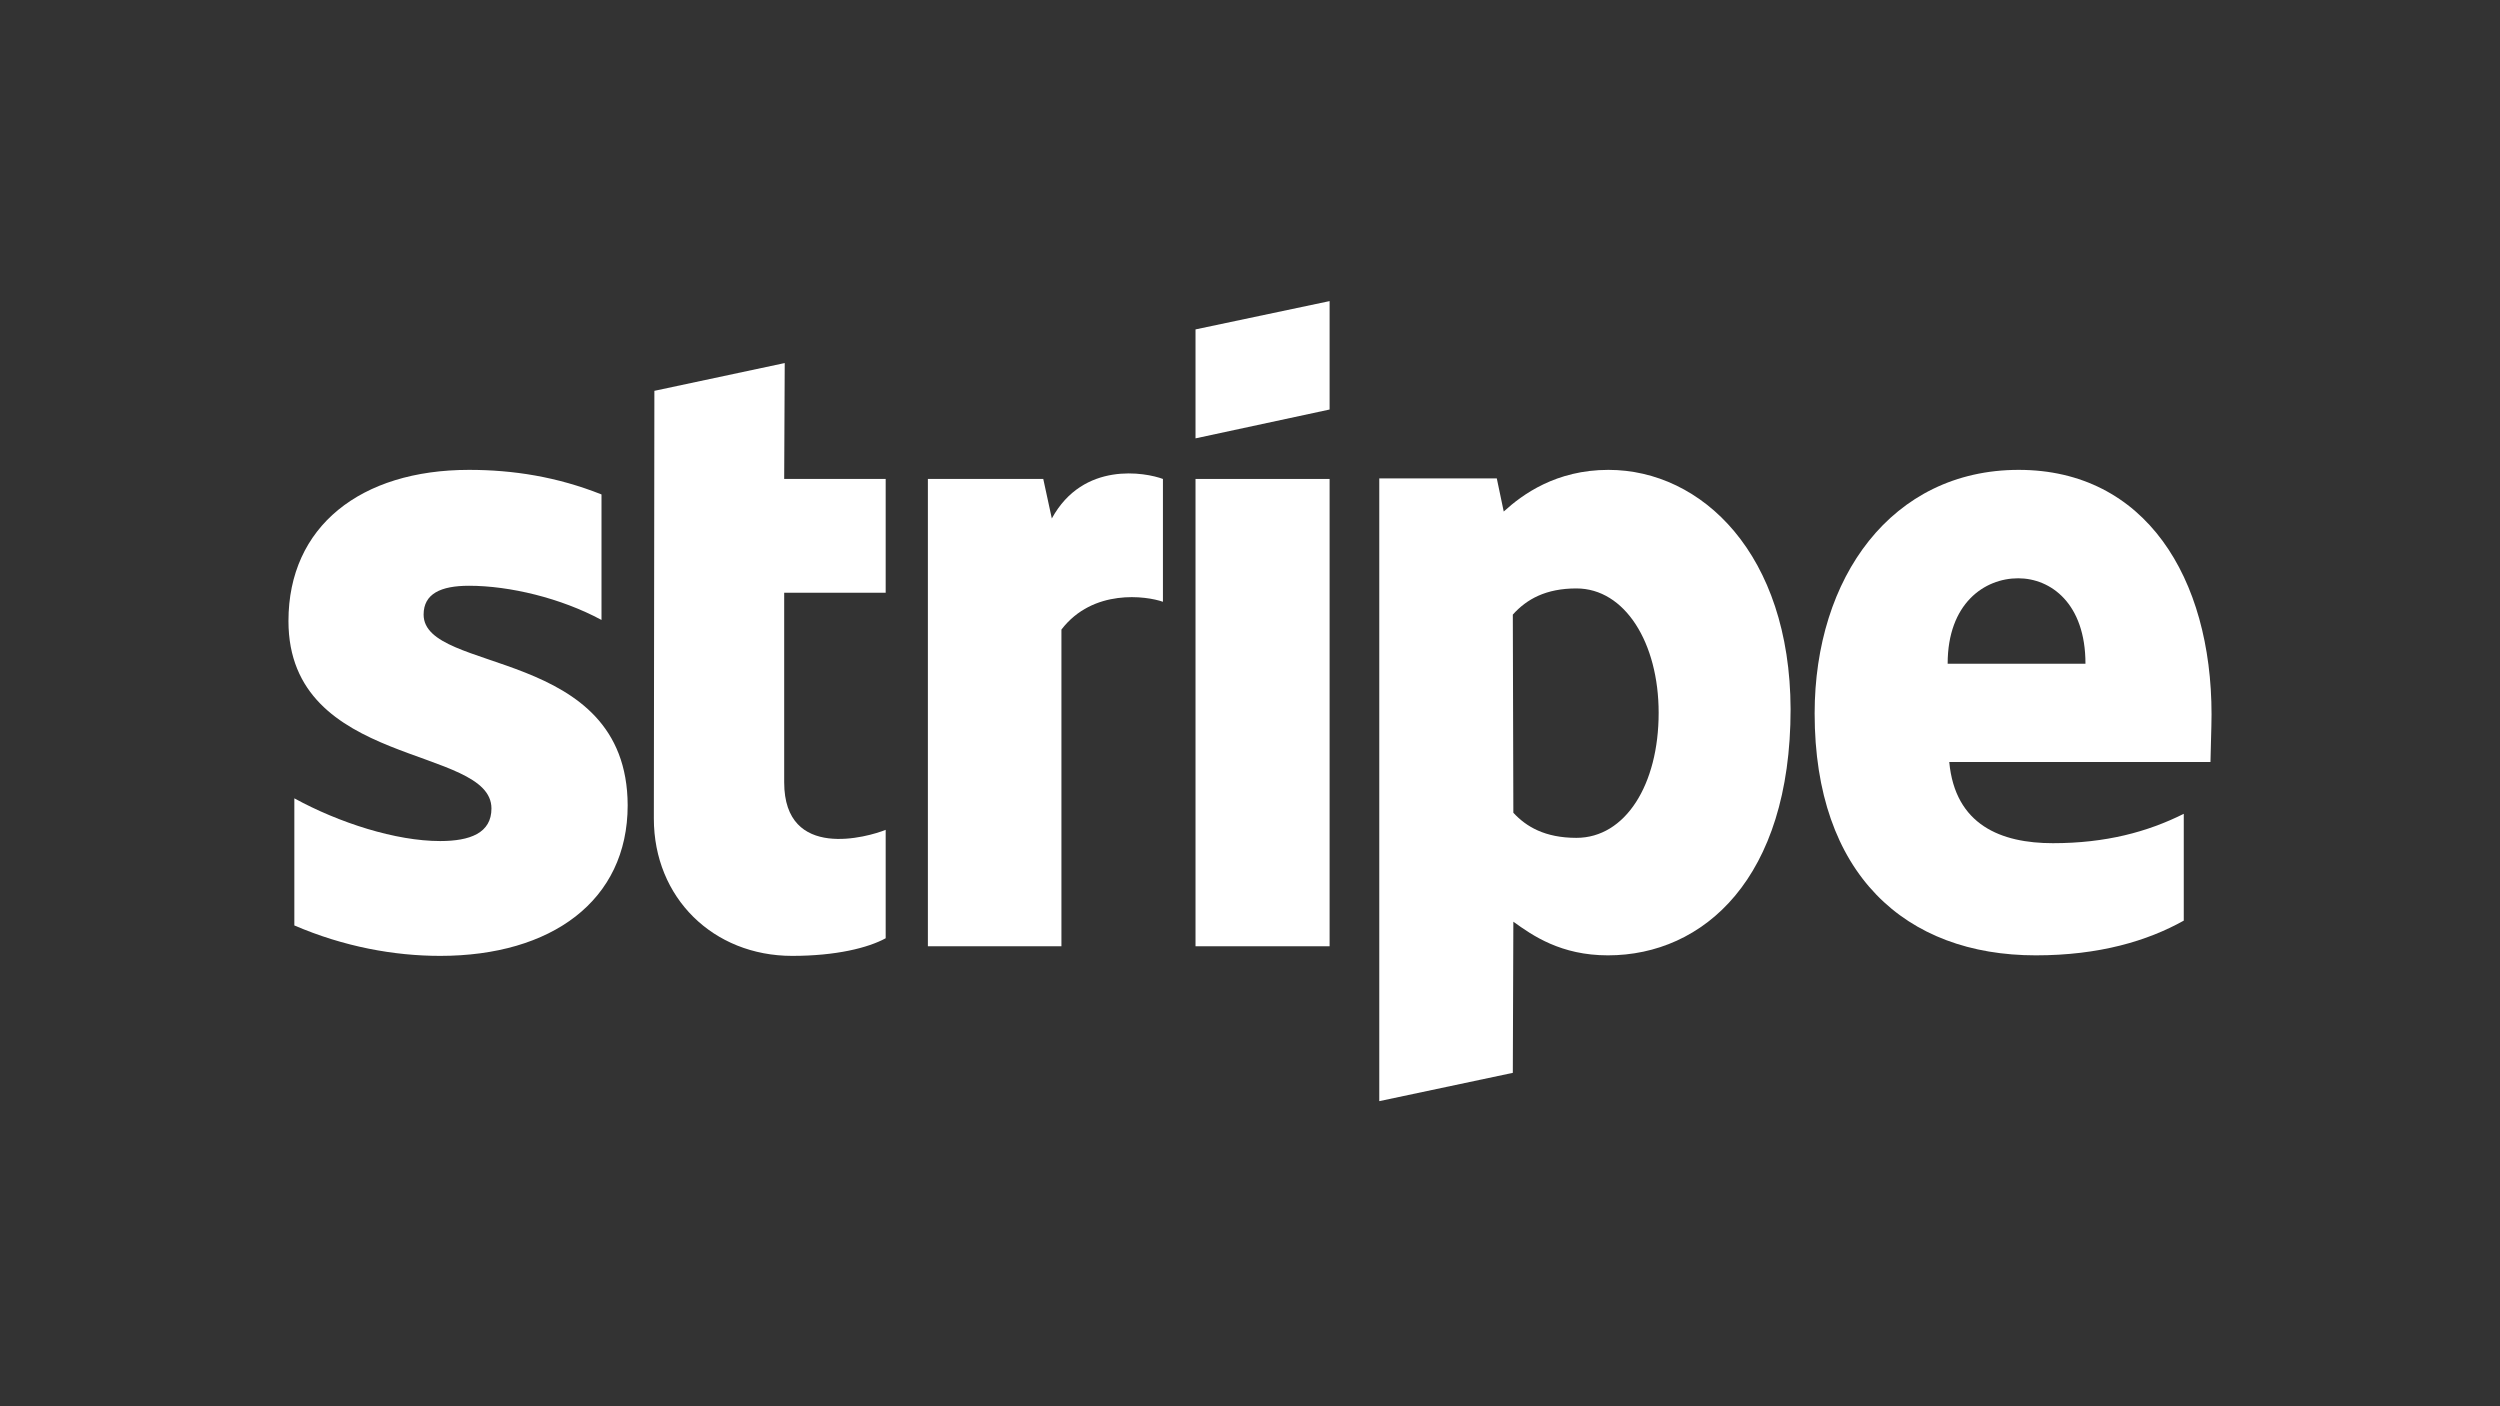
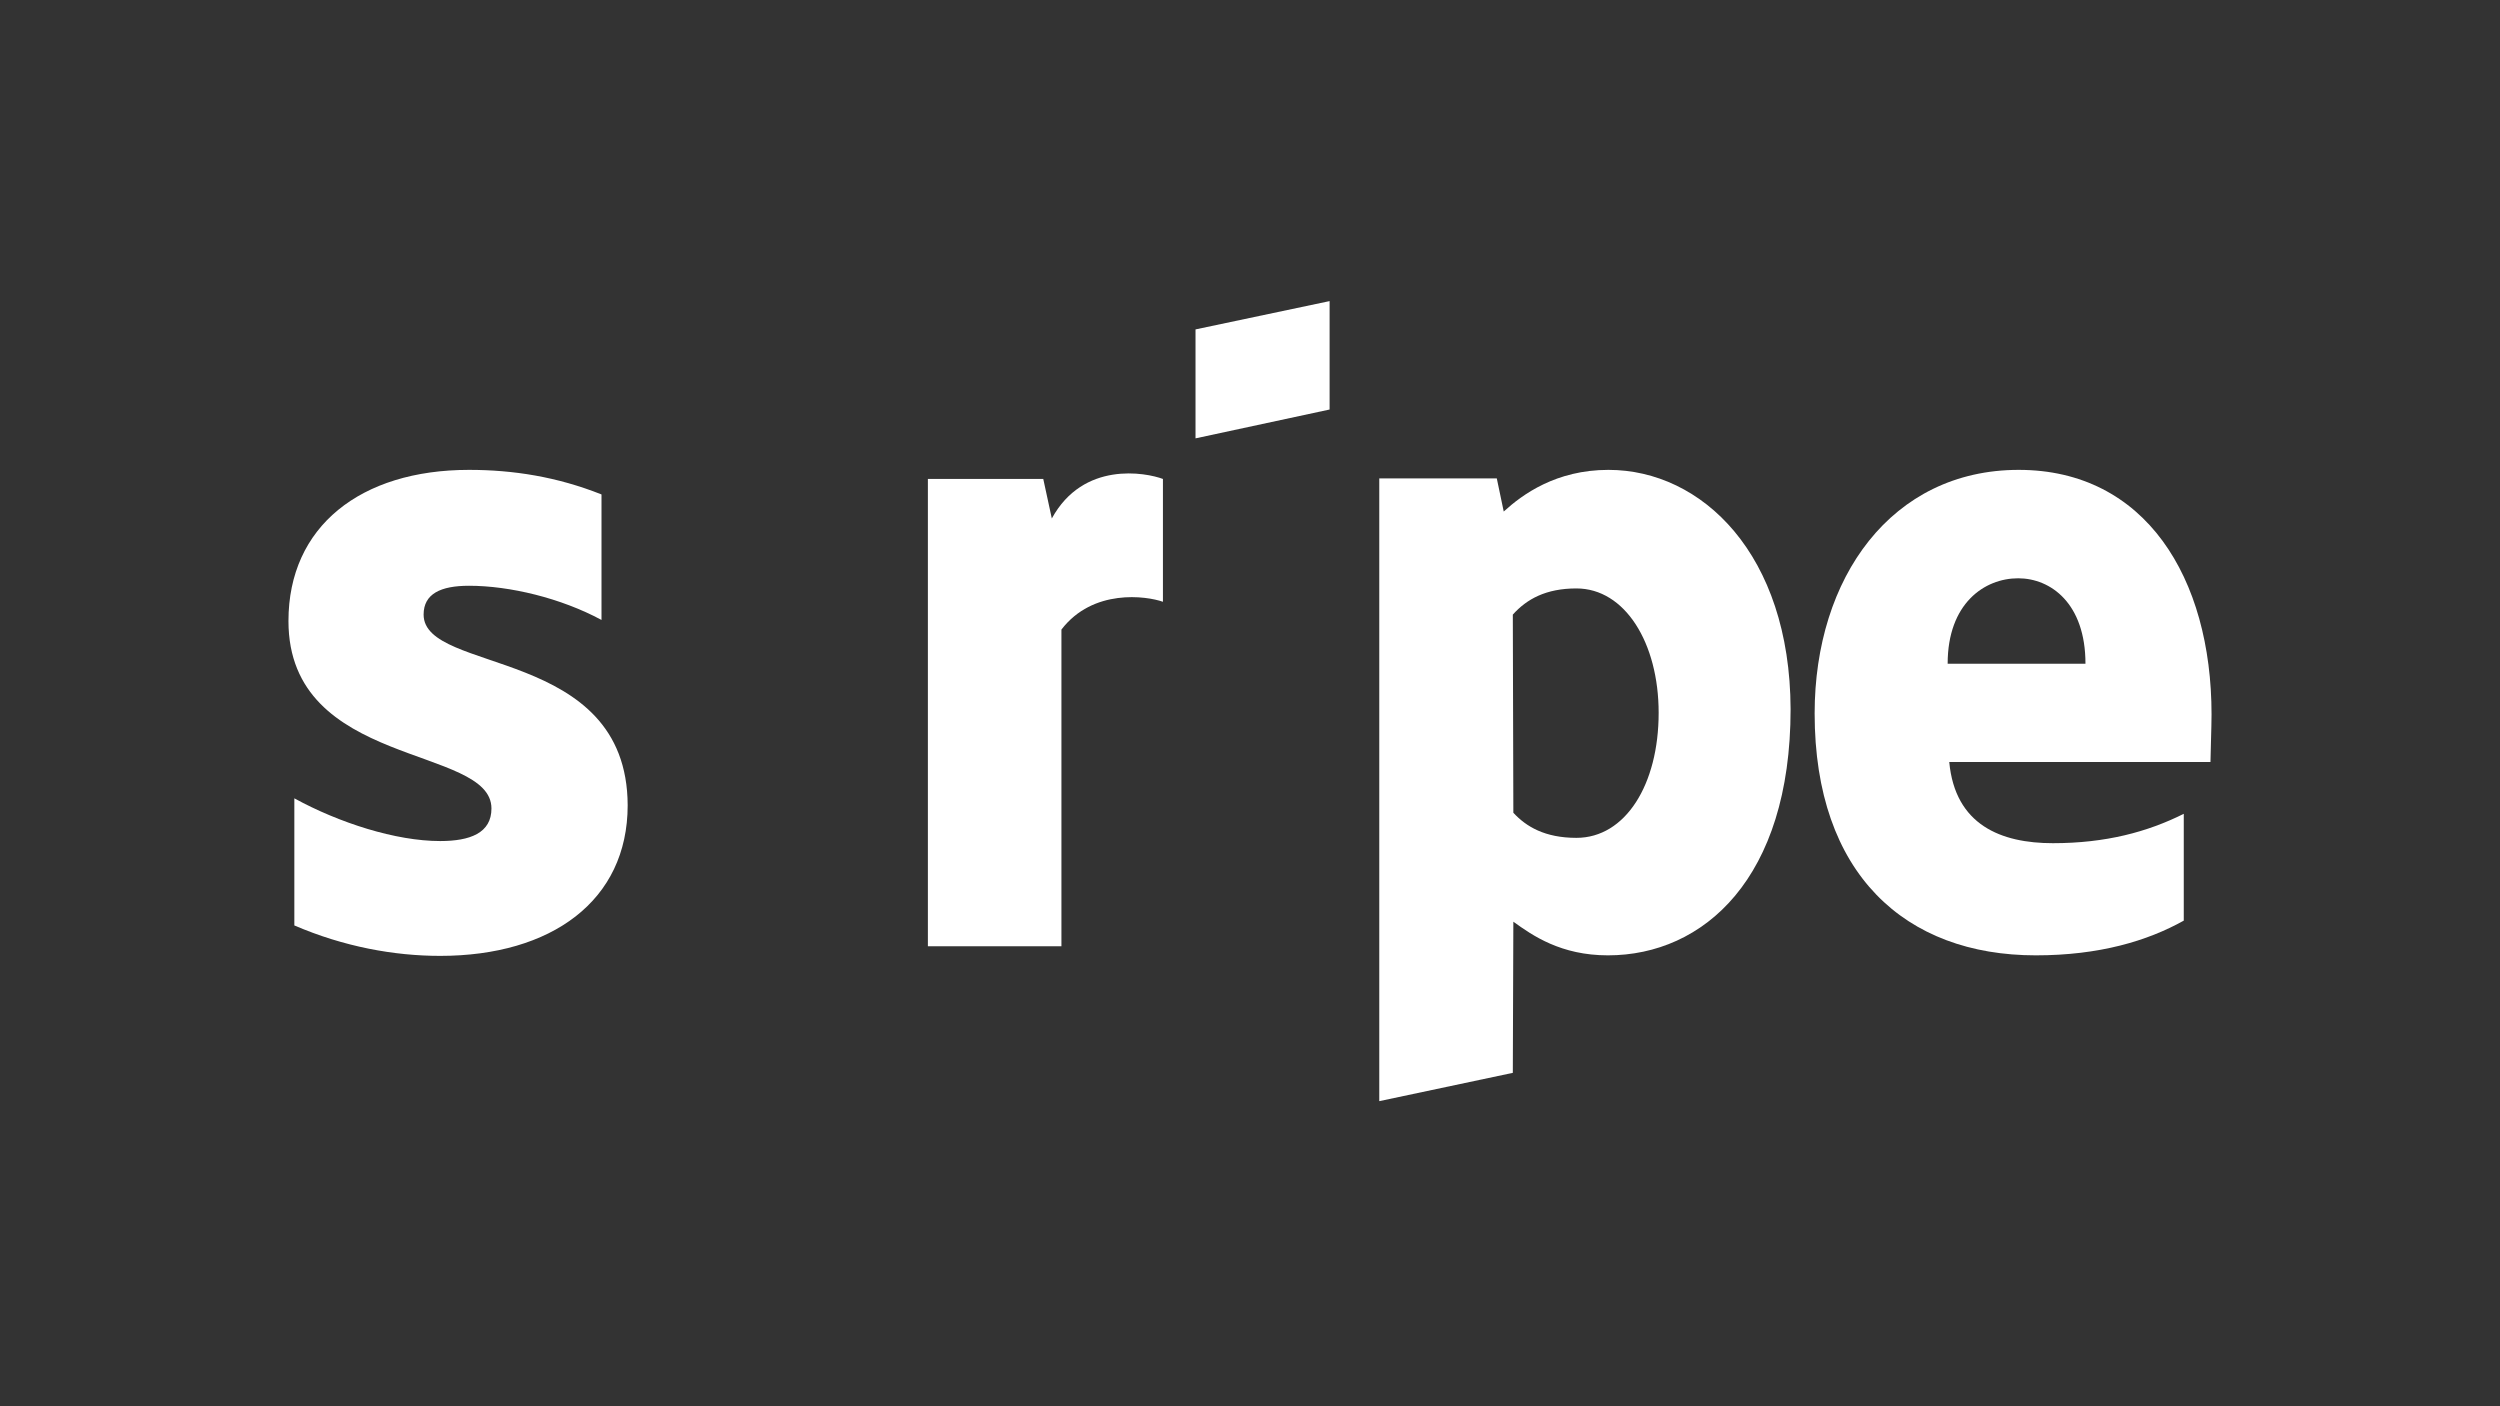
<svg xmlns="http://www.w3.org/2000/svg" width="1920" zoomAndPan="magnify" viewBox="0 0 1440 810" height="1080" preserveAspectRatio="xMidYMid meet" version="1.0">
  <rect x="0" y="0" width="1440" height="810" fill="#333333" stroke="none" />
  <path fill="#ffffff" d="M 1273.848 411.539 C 1273.848 332.785 1235.691 270.645 1162.77 270.645 C 1089.539 270.645 1045.23 332.785 1045.23 410.922 C 1045.23 503.52 1097.539 550.281 1172.617 550.281 C 1209.23 550.281 1236.922 541.973 1257.848 530.285 L 1257.848 468.758 C 1236.922 479.219 1212.922 485.676 1182.461 485.676 C 1152.617 485.676 1126.152 475.219 1122.77 438.918 L 1273.23 438.918 C 1273.23 434.918 1273.848 418.922 1273.848 411.539 Z M 1121.848 382.312 C 1121.848 347.551 1143.078 333.094 1162.461 333.094 C 1181.23 333.094 1201.23 347.551 1201.23 382.312 Z M 1121.848 382.312 " fill-opacity="1" fill-rule="evenodd" />
  <path fill="#ffffff" d="M 926.461 270.645 C 896.309 270.645 876.922 284.797 866.152 294.641 L 862.152 275.566 L 794.461 275.566 L 794.461 634.262 L 871.383 617.957 L 871.691 530.898 C 882.77 538.898 899.078 550.281 926.152 550.281 C 981.23 550.281 1031.383 505.98 1031.383 408.461 C 1031.078 319.25 980.309 270.645 926.461 270.645 Z M 908 482.602 C 889.848 482.602 879.078 476.141 871.691 468.145 L 871.383 354.012 C 879.383 345.09 890.461 338.938 908 338.938 C 936 338.938 955.383 370.316 955.383 410.617 C 955.383 451.84 936.309 482.602 908 482.602 Z M 908 482.602 " fill-opacity="1" fill-rule="evenodd" />
  <path fill="#ffffff" d="M 688.617 252.496 L 765.848 235.883 L 765.848 173.434 L 688.617 189.738 Z M 688.617 252.496 " fill-opacity="1" fill-rule="evenodd" />
-   <path fill="#ffffff" d="M 688.617 275.875 L 765.848 275.875 L 765.848 545.051 L 688.617 545.051 Z M 688.617 275.875 " fill-opacity="1" fill-rule="evenodd" />
  <path fill="#ffffff" d="M 605.848 298.641 L 600.922 275.875 L 534.461 275.875 L 534.461 545.051 L 611.383 545.051 L 611.383 362.625 C 629.539 338.938 660.309 343.246 669.848 346.629 L 669.848 275.875 C 660 272.184 624 265.414 605.848 298.641 Z M 605.848 298.641 " fill-opacity="1" fill-rule="evenodd" />
-   <path fill="#ffffff" d="M 452 209.117 L 376.922 225.117 L 376.617 471.527 C 376.617 517.055 410.77 550.586 456.309 550.586 C 481.539 550.586 500 545.973 510.152 540.434 L 510.152 477.988 C 500.309 481.984 451.691 496.137 451.691 450.609 L 451.691 341.398 L 510.152 341.398 L 510.152 275.875 L 451.691 275.875 Z M 452 209.117 " fill-opacity="1" fill-rule="evenodd" />
  <path fill="#ffffff" d="M 244 354.012 C 244 342.016 253.848 337.398 270.152 337.398 C 293.539 337.398 323.078 344.477 346.461 357.09 L 346.461 284.797 C 320.922 274.645 295.691 270.645 270.152 270.645 C 207.691 270.645 166.152 303.254 166.152 357.703 C 166.152 442.609 283.078 429.074 283.078 465.684 C 283.078 479.832 270.77 484.445 253.539 484.445 C 228 484.445 195.383 473.988 169.539 459.836 L 169.539 533.051 C 198.152 545.359 227.078 550.586 253.539 550.586 C 317.539 550.586 361.539 518.902 361.539 463.836 C 361.23 372.164 244 388.465 244 354.012 Z M 244 354.012 " fill-opacity="1" fill-rule="evenodd" />
</svg>